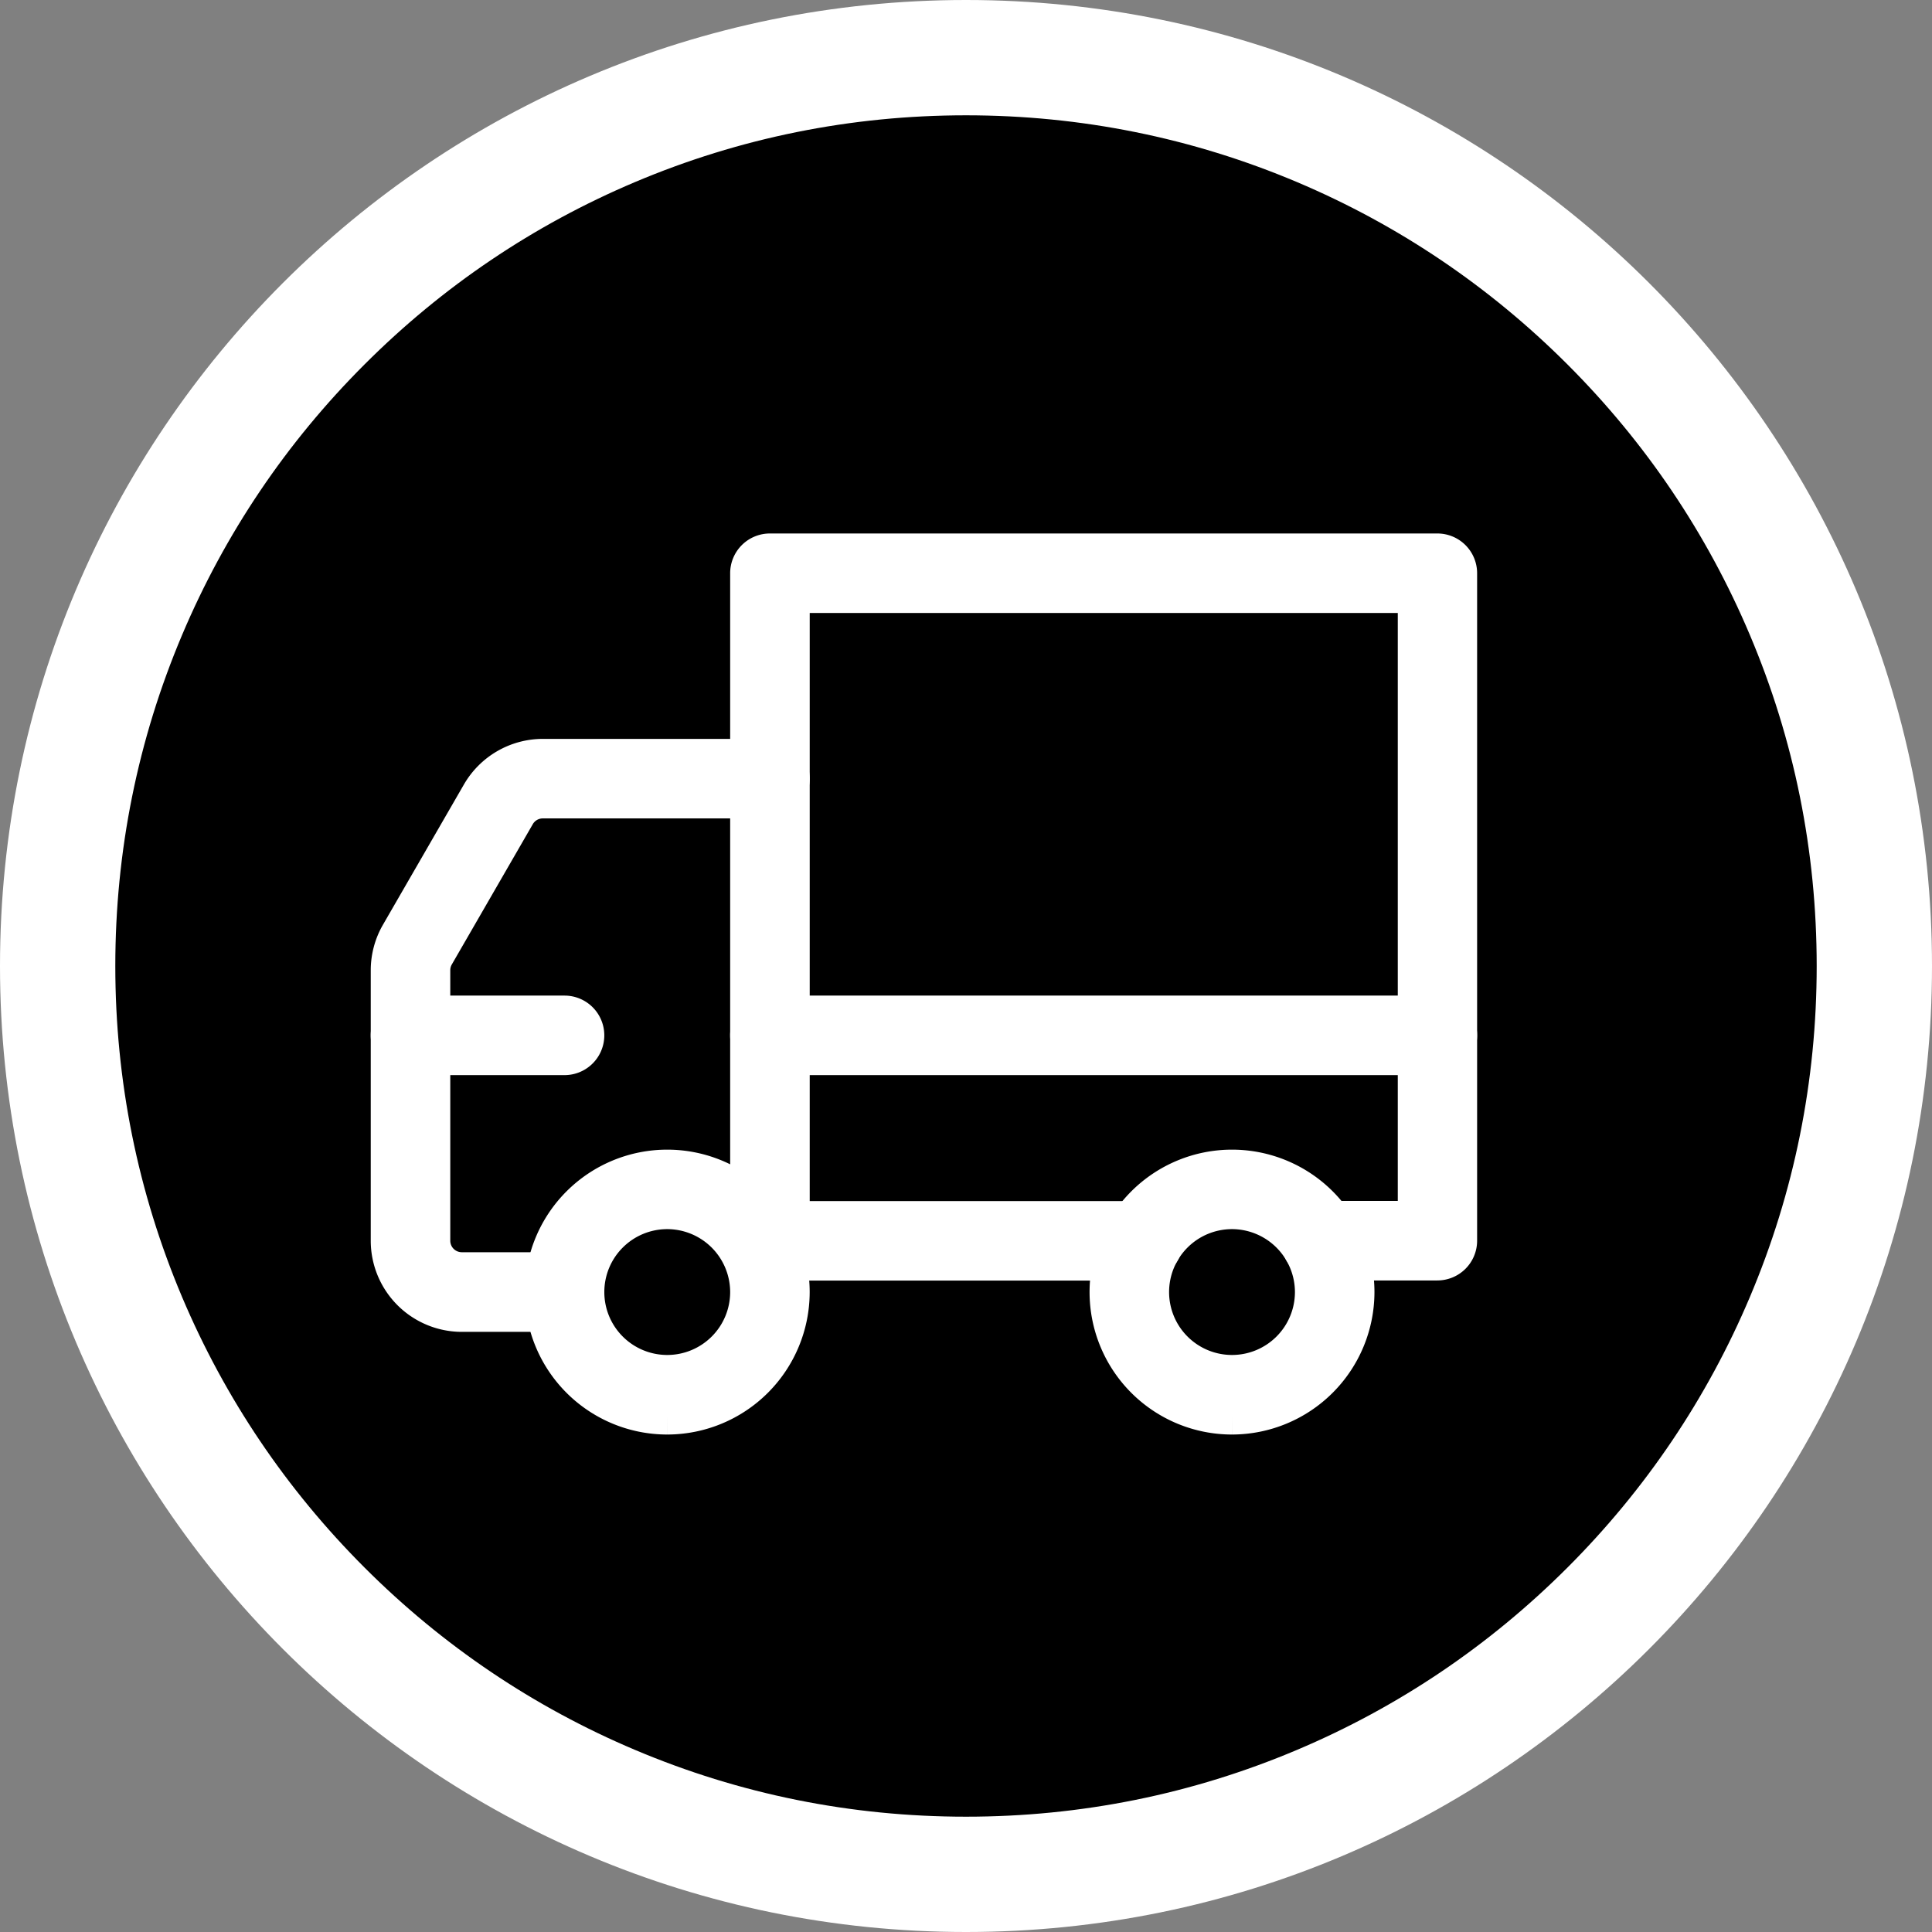
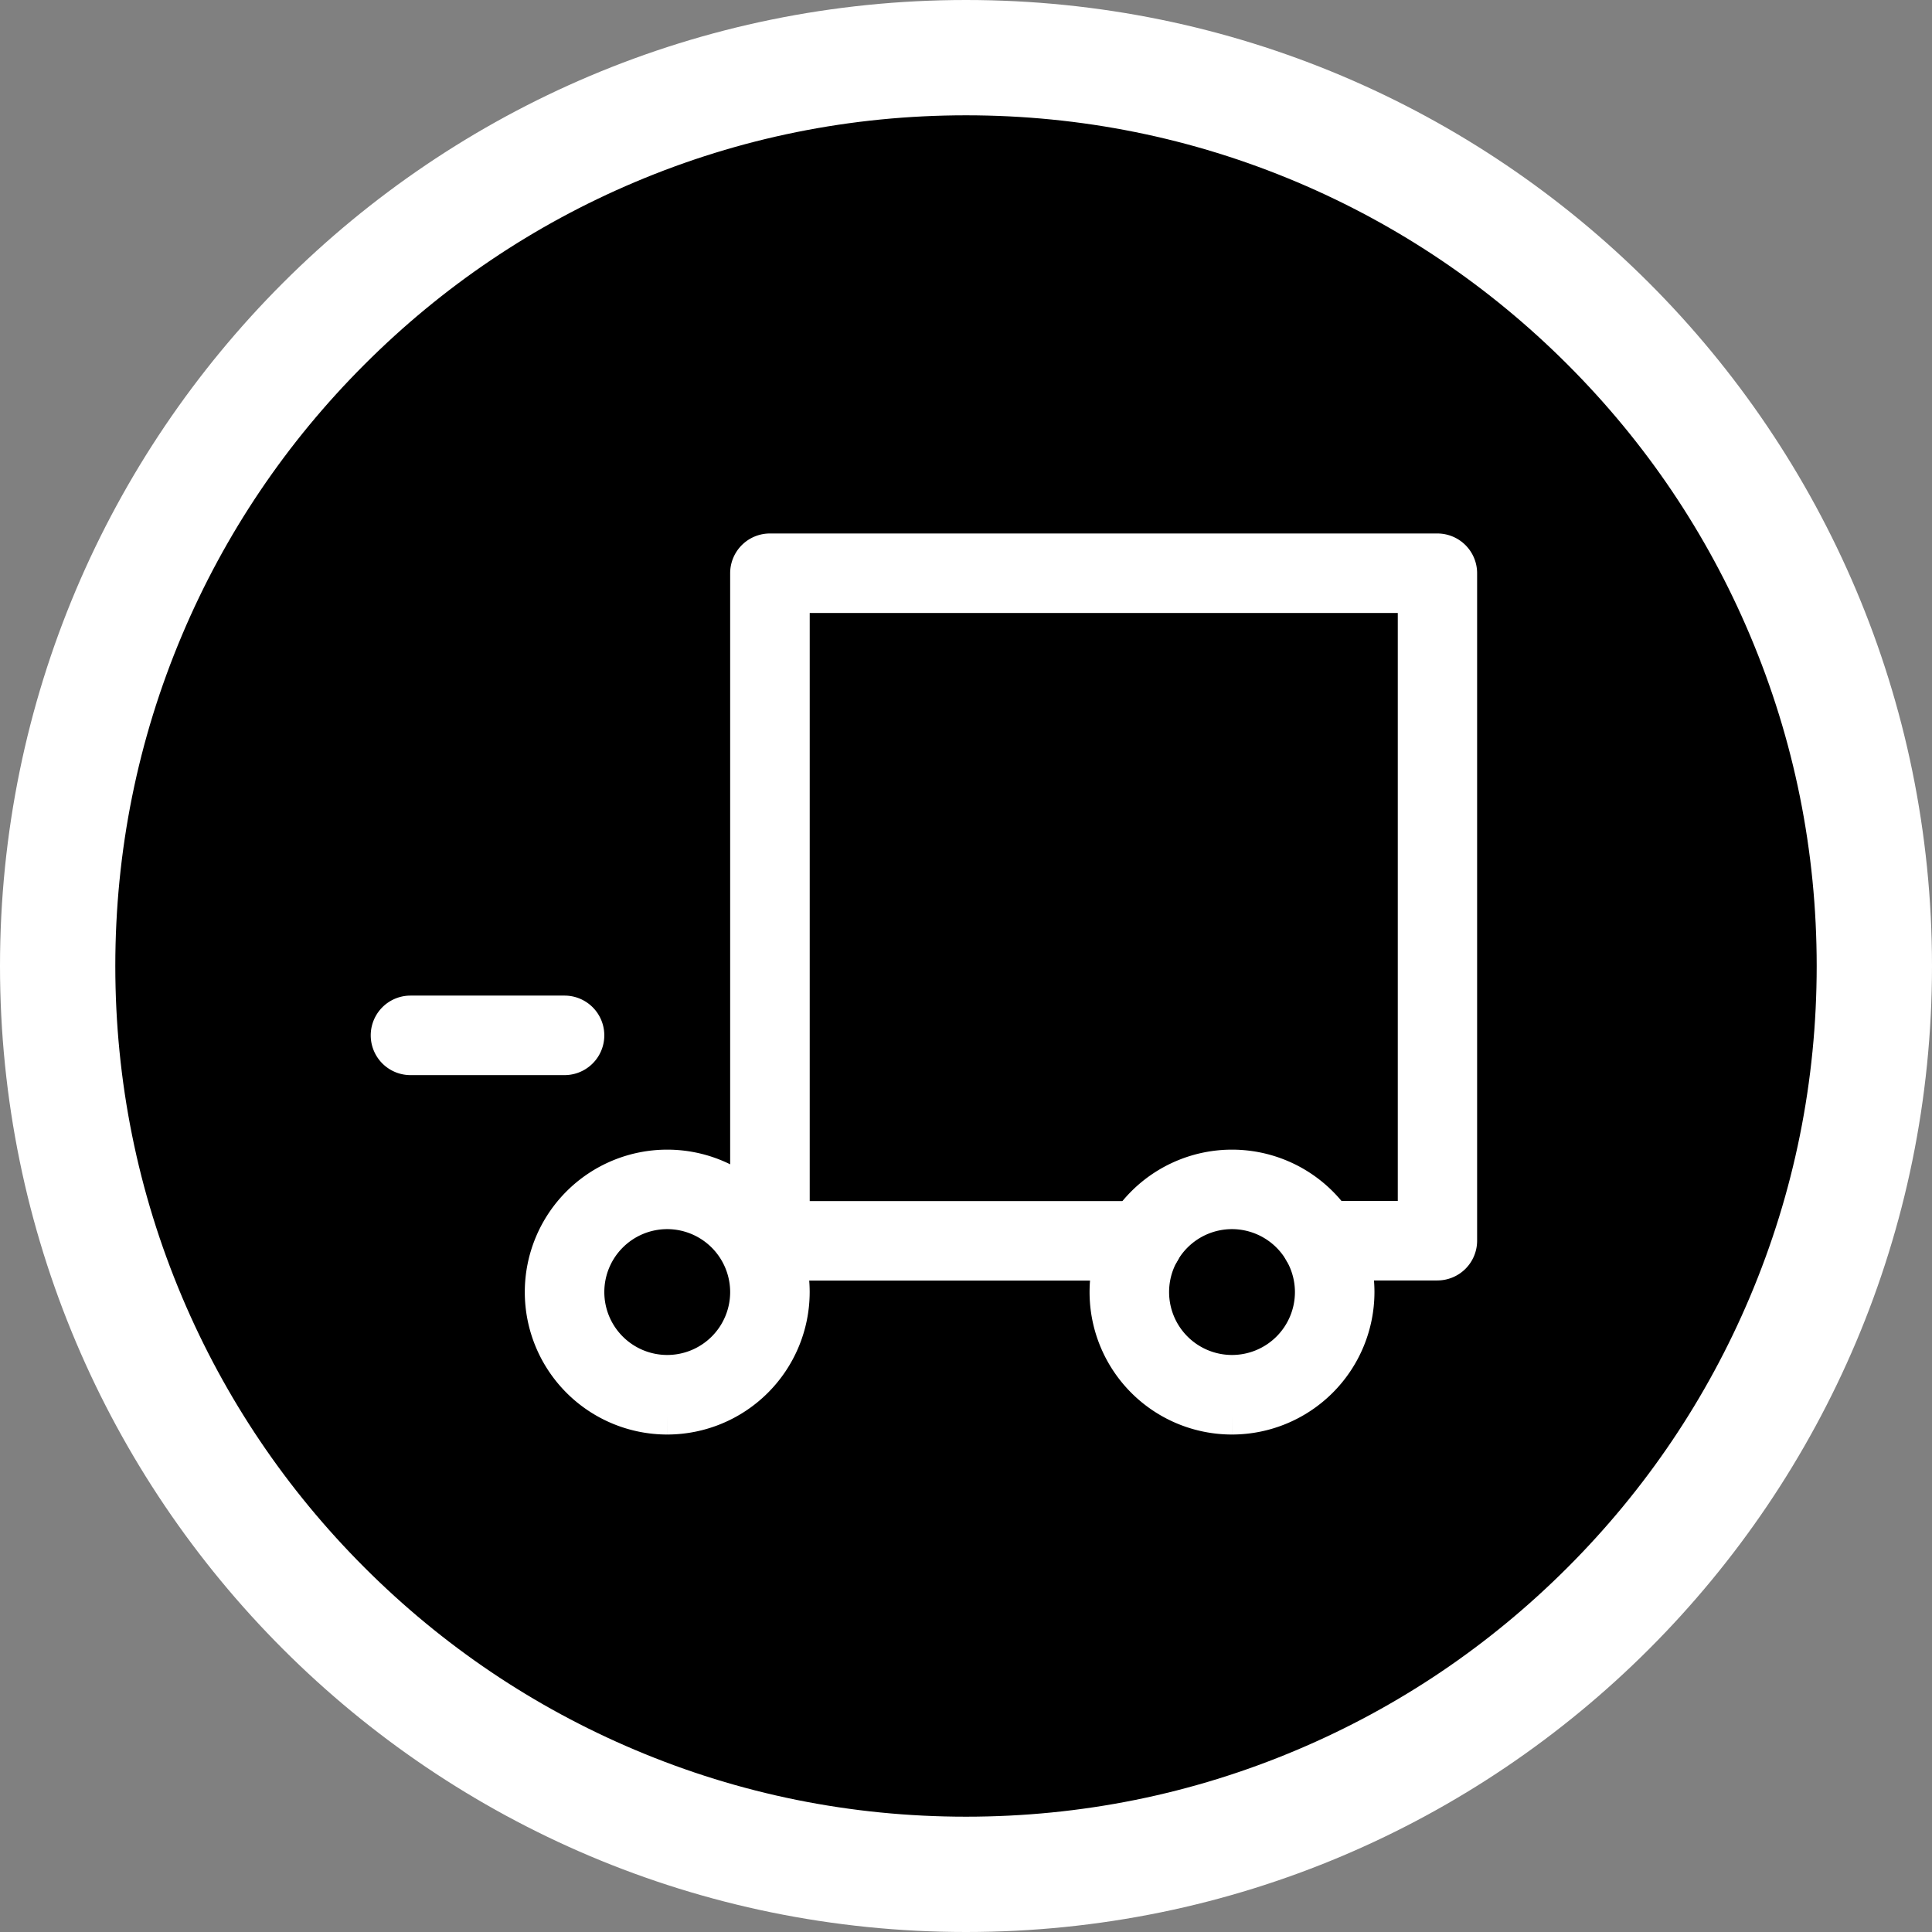
<svg xmlns="http://www.w3.org/2000/svg" width="50.266" height="50.266" viewBox="0 0 50.266 50.266">
  <rect x="0" y="0" width="50.266" height="50.266" fill="#808080" stroke="none" />
  <g id="グループ_1509" data-name="グループ 1509" transform="translate(-1103.367 -365.836)">
    <g id="グループ_1292" data-name="グループ 1292" transform="translate(1103.367 365.836)">
      <g id="パス_6988" data-name="パス 6988">
        <path d="M 25.133 48.766 C 21.942 48.766 18.847 48.141 15.934 46.909 C 13.12 45.719 10.593 44.015 8.422 41.844 C 6.251 39.673 4.547 37.145 3.357 34.331 C 2.125 31.419 1.5 28.324 1.5 25.133 C 1.5 21.942 2.125 18.847 3.357 15.934 C 4.547 13.12 6.251 10.593 8.422 8.422 C 10.593 6.251 13.12 4.547 15.934 3.357 C 18.847 2.125 21.942 1.5 25.133 1.5 C 28.324 1.5 31.419 2.125 34.331 3.357 C 37.145 4.547 39.673 6.251 41.844 8.422 C 44.015 10.593 45.719 13.12 46.909 15.934 C 48.141 18.847 48.766 21.942 48.766 25.133 C 48.766 28.324 48.141 31.419 46.909 34.331 C 45.719 37.145 44.015 39.673 41.844 41.844 C 39.673 44.015 37.145 45.719 34.331 46.909 C 31.419 48.141 28.324 48.766 25.133 48.766 Z" stroke="none" />
        <path d="M 25.133 3 C 22.144 3 19.245 3.585 16.519 4.738 C 13.883 5.853 11.516 7.449 9.483 9.483 C 7.449 11.516 5.853 13.883 4.738 16.519 C 3.585 19.245 3 22.144 3 25.133 C 3 28.122 3.585 31.02 4.738 33.747 C 5.853 36.382 7.449 38.749 9.483 40.783 C 11.516 42.817 13.883 44.413 16.519 45.527 C 19.245 46.681 22.144 47.266 25.133 47.266 C 28.122 47.266 31.02 46.681 33.747 45.527 C 36.382 44.413 38.749 42.817 40.783 40.783 C 42.817 38.749 44.413 36.382 45.527 33.747 C 46.681 31.02 47.266 28.122 47.266 25.133 C 47.266 22.144 46.681 19.245 45.527 16.519 C 44.413 13.883 42.817 11.516 40.783 9.483 C 38.749 7.449 36.382 5.853 33.747 4.738 C 31.02 3.585 28.122 3 25.133 3 M 25.133 0 C 39.013 0 50.266 11.252 50.266 25.133 C 50.266 39.013 39.013 50.266 25.133 50.266 C 11.252 50.266 0 39.013 0 25.133 C 0 11.252 11.252 0 25.133 0 Z" stroke="none" fill="#fff" />
      </g>
    </g>
    <g id="グループ_1205" data-name="グループ 1205" transform="translate(-115 120)">
      <g id="グループ_1204" data-name="グループ 1204" transform="translate(1228.513 260.216)">
-         <path id="パス_6946" data-name="パス 6946" d="M122.9,136.069H105.534a.534.534,0,0,1,0-1.069H122.9a.534.534,0,0,1,0,1.069" transform="translate(-95.649 -122.977)" fill="#fff" stroke="#fff" stroke-width="1" />
        <path id="パス_6947" data-name="パス 6947" d="M48.206,186.412a3.206,3.206,0,1,1,3.206-3.206,3.21,3.21,0,0,1-3.206,3.206m0-5.344a2.137,2.137,0,1,0,2.137,2.137,2.14,2.14,0,0,0-2.137-2.137" transform="translate(-40.992 -163.969)" fill="#fff" stroke="#fff" stroke-width="1" />
-         <path id="パス_6948" data-name="パス 6948" d="M4.542,74.428H1.87A1.872,1.872,0,0,1,0,72.557V65.52a1.873,1.873,0,0,1,.251-.935l2.107-3.65A1.875,1.875,0,0,1,3.977,60H9.886a.534.534,0,1,1,0,1.069H3.977a.8.8,0,0,0-.694.4l-2.107,3.65a.8.8,0,0,0-.107.4v7.037a.8.8,0,0,0,.8.8H4.542a.534.534,0,0,1,0,1.069" transform="translate(0 -54.656)" fill="#fff" stroke="#fff" stroke-width="1" />
        <path id="パス_6949" data-name="パス 6949" d="M213.206,186.412a3.206,3.206,0,1,1,3.206-3.206,3.21,3.21,0,0,1-3.206,3.206m0-5.344a2.137,2.137,0,1,0,2.137,2.137,2.14,2.14,0,0,0-2.137-2.137" transform="translate(-191.298 -163.969)" fill="#fff" stroke="#fff" stroke-width="1" />
        <path id="パス_6950" data-name="パス 6950" d="M122.9,18.435h-3.03a.534.534,0,1,1,0-1.069h2.5V1.069h-16.3v16.3h9.175a.534.534,0,0,1,0,1.069h-9.709A.534.534,0,0,1,105,17.9V.534A.534.534,0,0,1,105.534,0H122.9a.534.534,0,0,1,.534.534V17.9a.534.534,0,0,1-.534.534" transform="translate(-95.649)" fill="#fff" stroke="#fff" stroke-width="1" />
        <path id="パス_6951" data-name="パス 6951" d="M4.542,136.069H.534a.534.534,0,0,1,0-1.069H4.542a.534.534,0,0,1,0,1.069" transform="translate(0 -122.977)" fill="#fff" stroke="#fff" stroke-width="1" />
      </g>
    </g>
  </g>
</svg>